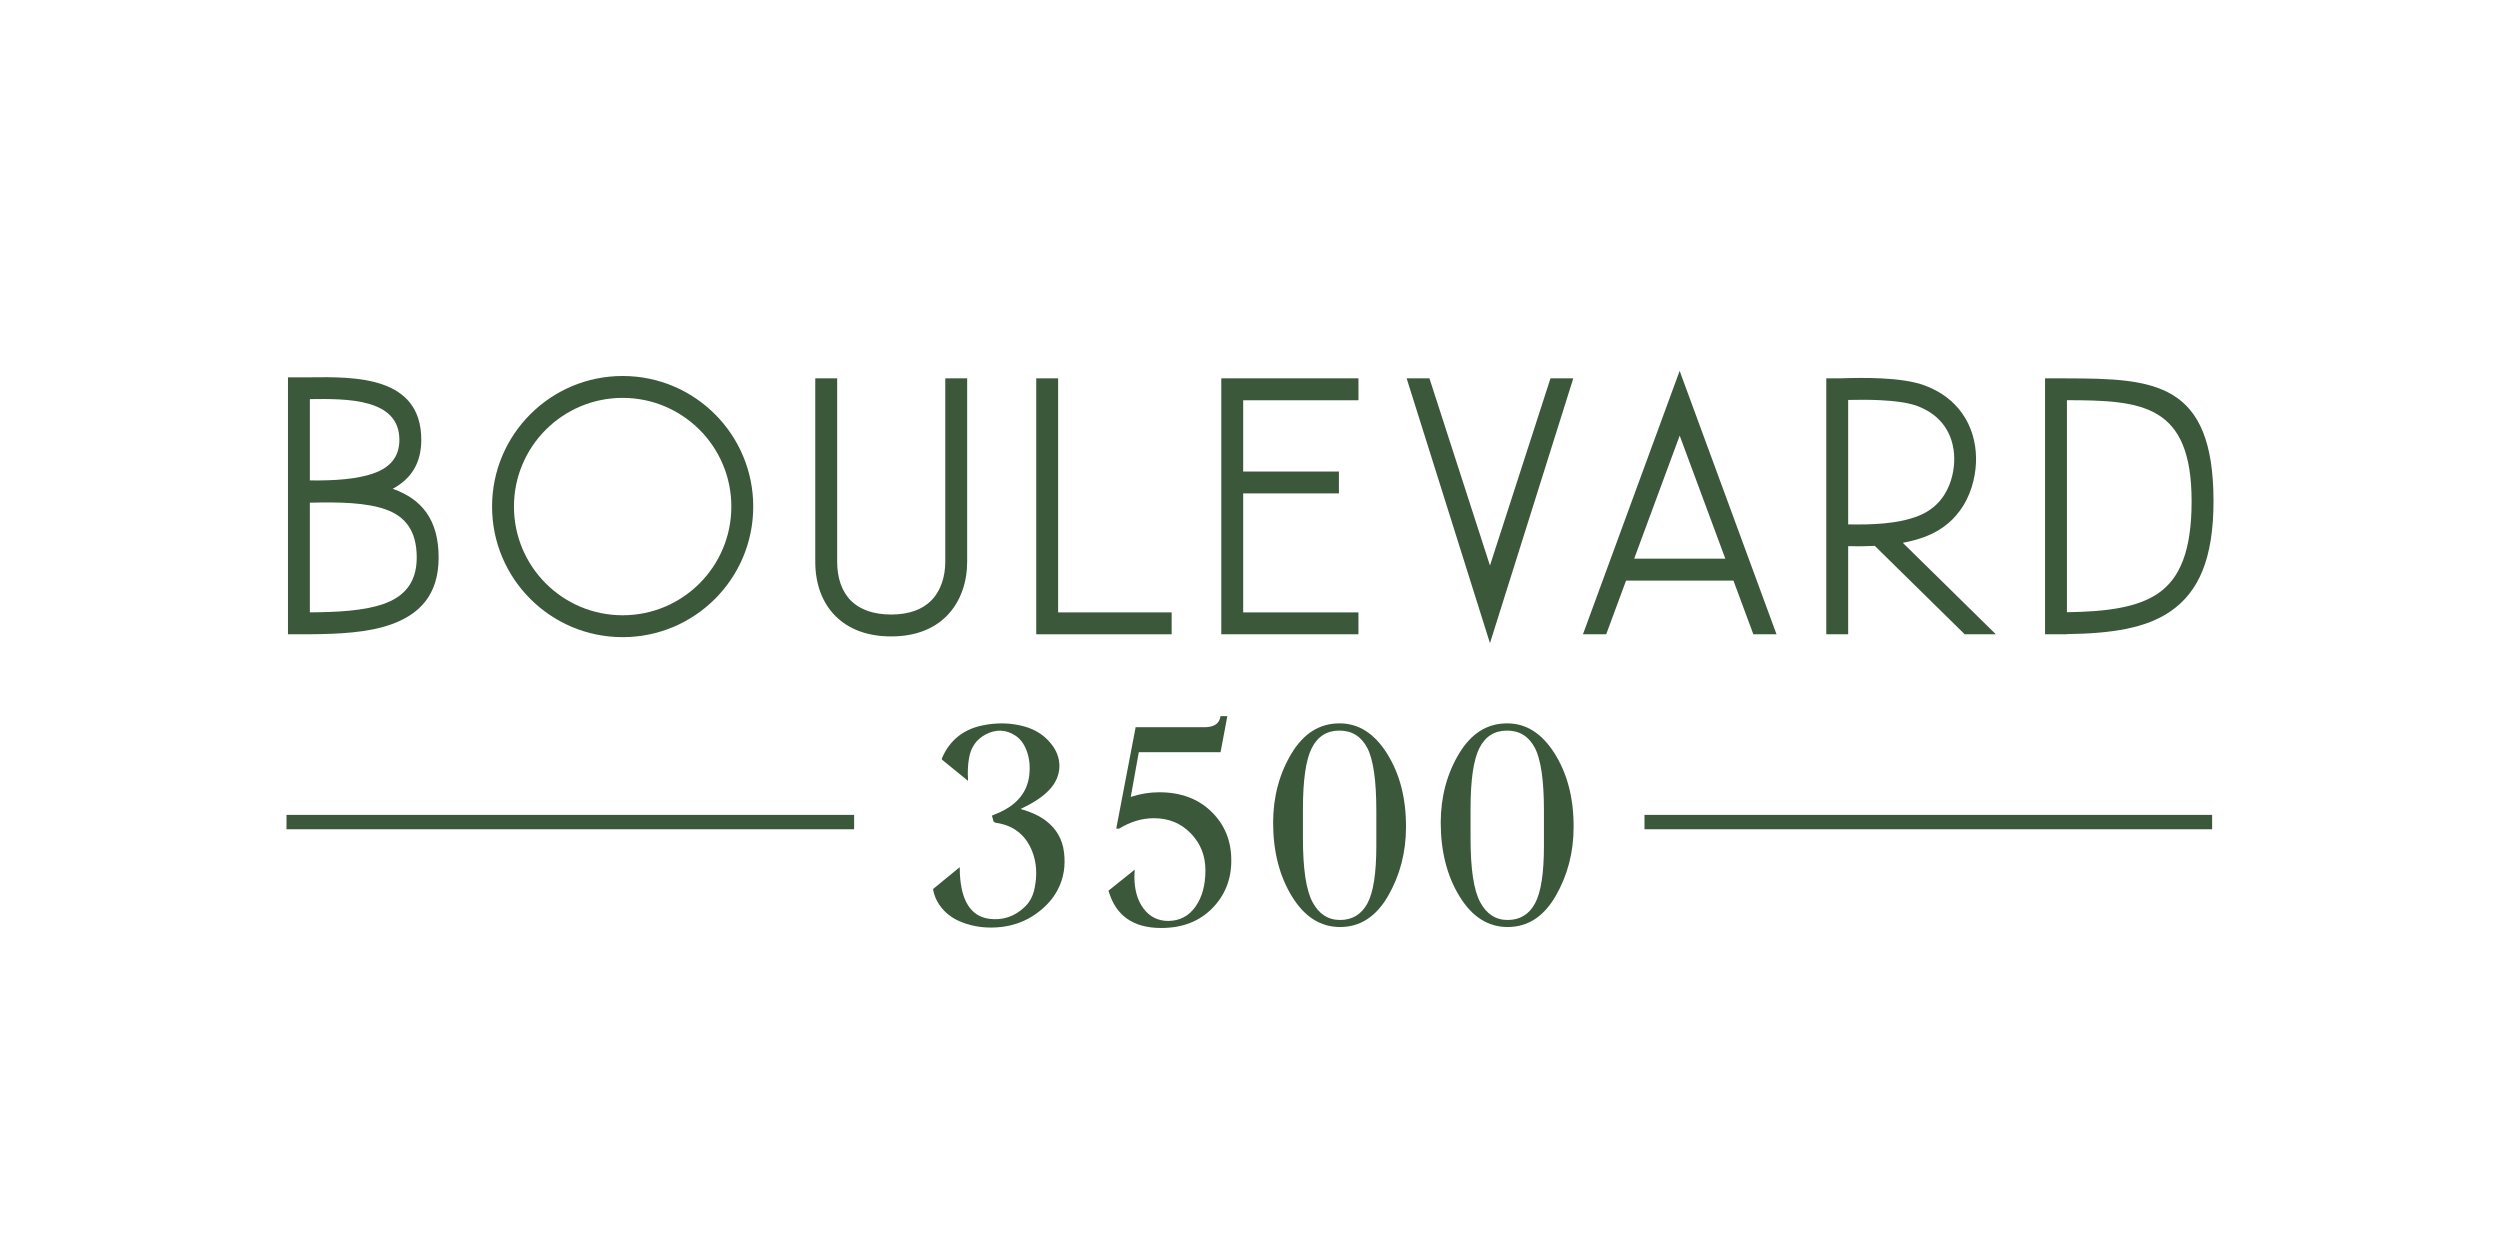
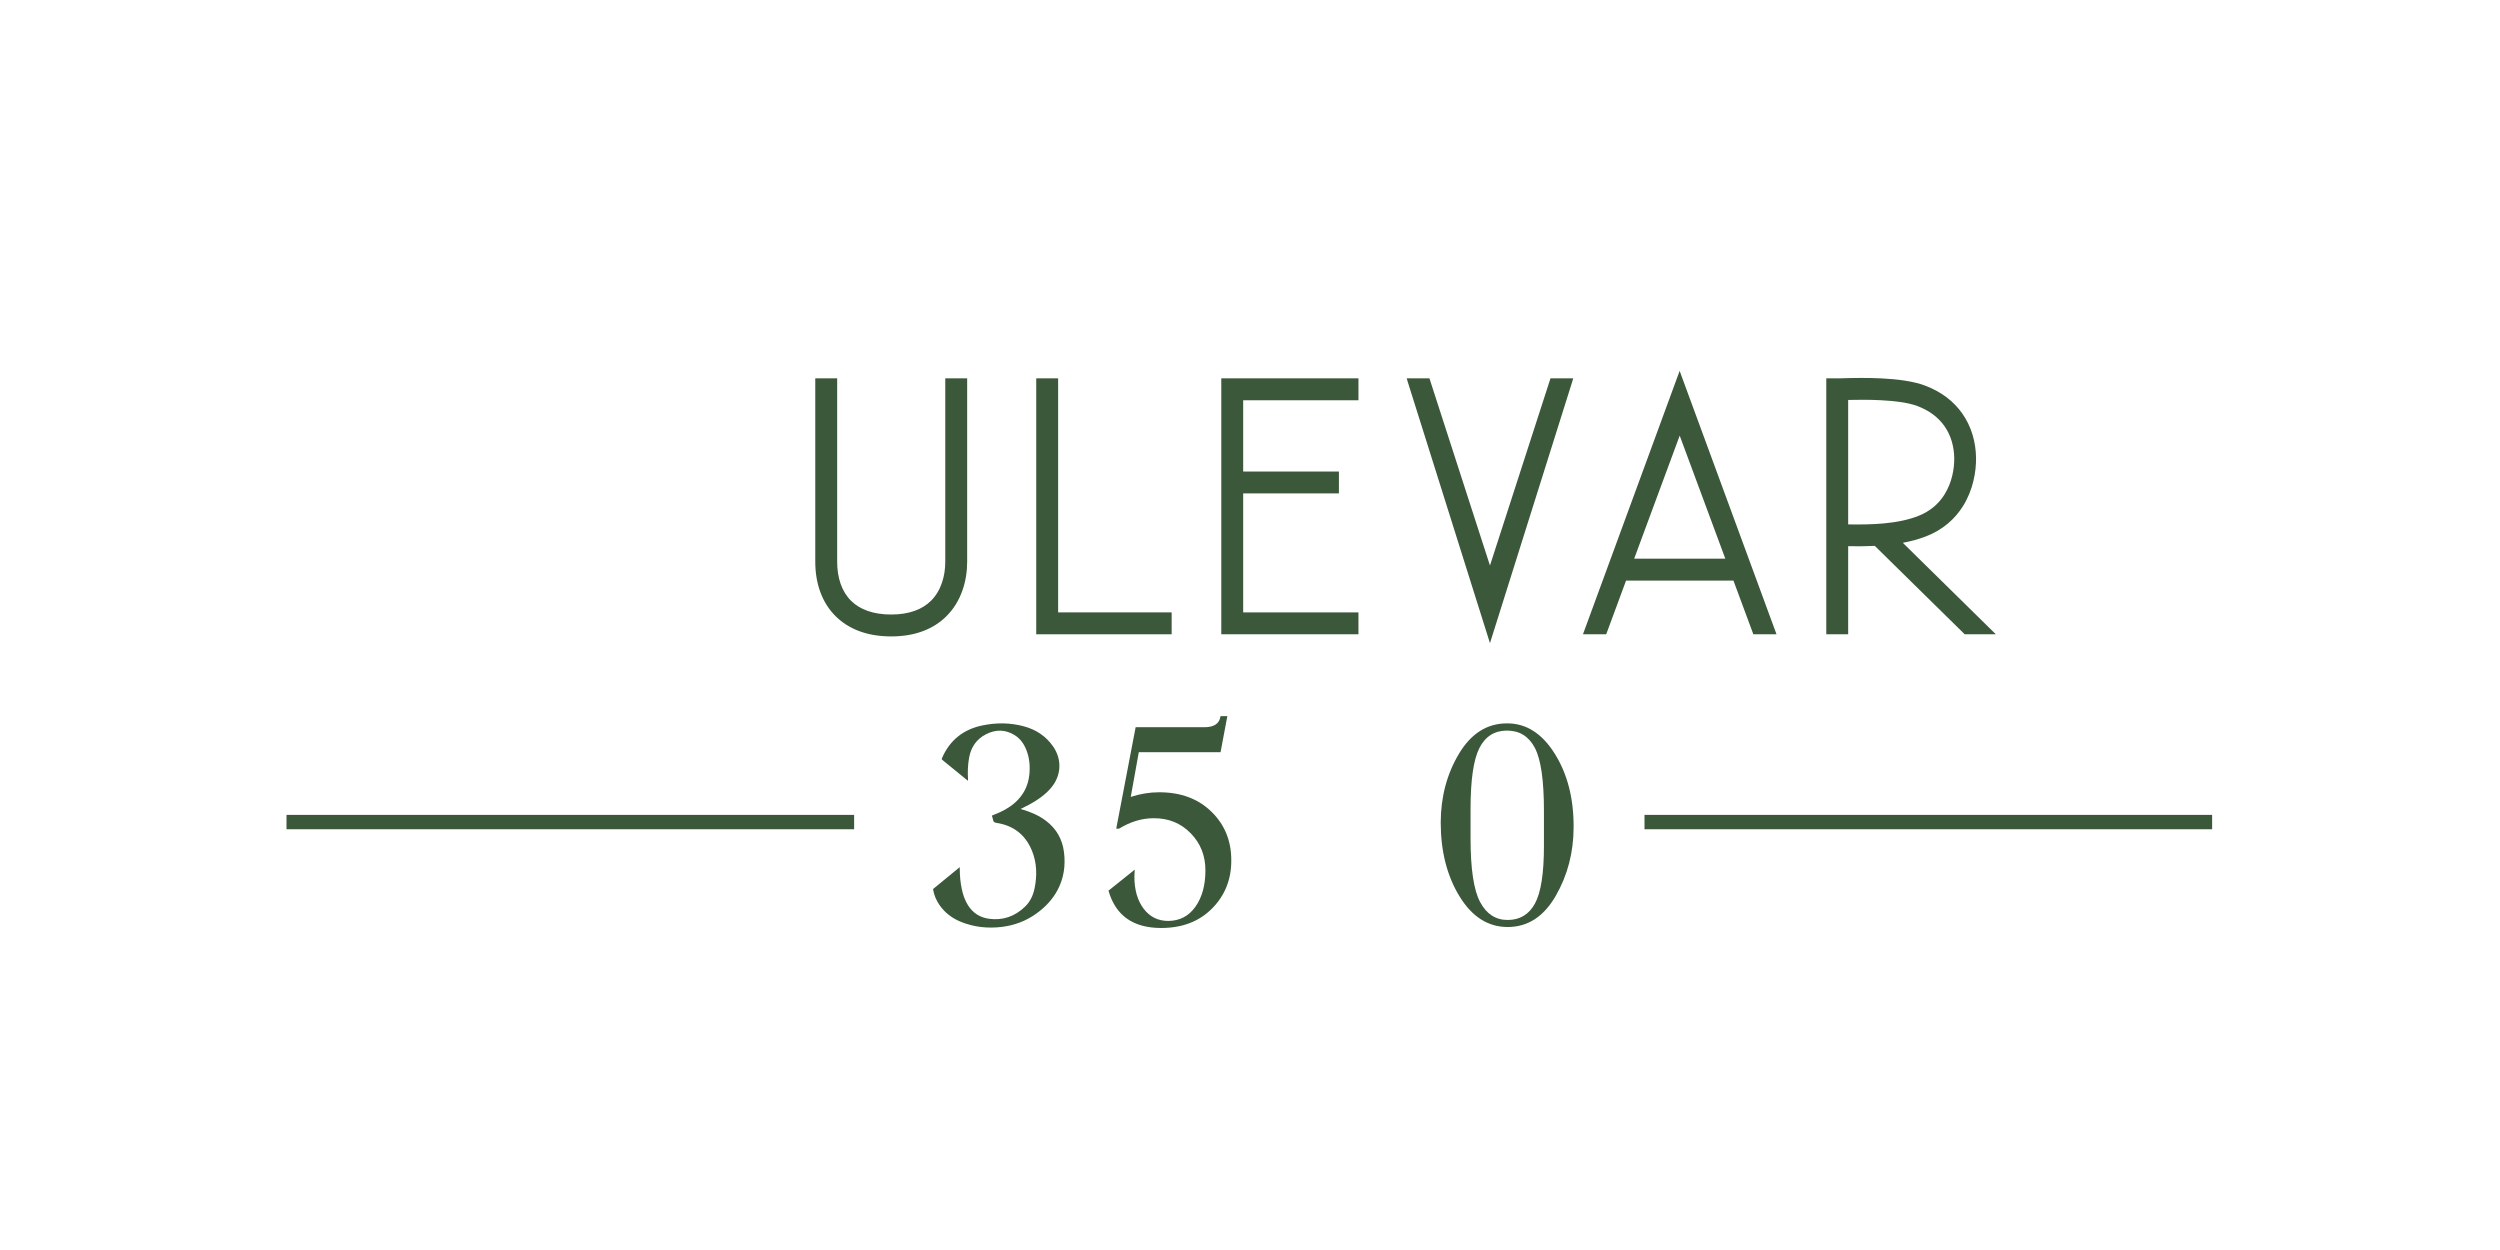
<svg xmlns="http://www.w3.org/2000/svg" id="Layer_1" version="1.1" viewBox="0 0 500 250">
  <g>
-     <path d="M61.971,126.857h-4.378v-51.385h2.189c1.334,0,1.724-.005,2.122-.009,9.056-.112,22.352-.275,22.352,12.506,0,4.804-2.151,7.877-5.716,9.79.043.015.086.029.129.045,5.559,2.006,9.056,5.996,9.056,13.705,0,7.513-3.866,11.4-9.601,13.409-4.617,1.617-10.366,1.892-16.153,1.934v.007ZM77.198,101.908c-3.888-1.403-9.288-1.52-15.227-1.368v21.932c5.418-.039,10.739-.285,14.716-1.677,3.977-1.393,6.66-4.086,6.66-9.287,0-5.452-2.374-8.238-6.149-9.6ZM61.971,79.824v16.26c4.969.062,9.475-.244,12.782-1.428,3.146-1.125,5.124-3.157,5.124-6.687,0-8.359-10.646-8.234-17.906-8.145Z" fill="#3b583a" />
-     <path d="M106.063,119.782c-4.726-4.726-7.649-11.255-7.649-18.467s2.923-13.741,7.649-18.467c4.727-4.726,11.255-7.649,18.467-7.649s13.741,2.923,18.467,7.649c4.726,4.726,7.649,11.255,7.649,18.467s-2.923,13.74-7.649,18.467c-4.726,4.726-11.255,7.649-18.467,7.649s-13.74-2.923-18.467-7.649ZM109.159,85.944c-3.934,3.934-6.367,9.369-6.367,15.372s2.433,11.437,6.367,15.371c3.934,3.934,9.368,6.367,15.371,6.367s11.438-2.433,15.371-6.367c3.934-3.934,6.367-9.368,6.367-15.371s-2.433-11.438-6.367-15.372c-3.933-3.933-9.368-6.367-15.371-6.367s-11.437,2.433-15.371,6.367h0Z" fill="#3b583a" />
    <path d="M167.183,123.3c-2.796-2.742-4.129-6.608-4.129-10.956v-36.674h4.379v36.674c0,3.202.908,5.976,2.812,7.844,1.732,1.698,4.368,2.717,7.999,2.717,3.699,0,6.25-1.079,7.918-2.714,2.07-2.031,2.893-4.996,2.893-7.847v-36.674h4.378v36.674c0,3.888-1.197,8.005-4.21,10.96-2.445,2.397-6.008,3.979-10.979,3.979-4.86,0-8.523-1.494-11.06-3.983Z" fill="#3b583a" />
    <path d="M207.247,126.857v-4.379h0v-46.809h4.378v46.809h22.705v4.379h-27.084Z" fill="#3b583a" />
    <path d="M244.257,126.857v-51.188h27.434v4.379h-23.055v14.254h19.147v4.379h-19.147v23.797h23.054v4.379h-27.433Z" fill="#3b583a" />
    <path d="M310.1,75.662h4.545l-.175.602-16.477,52.367-16.478-52.367-.175-.602h4.545l12.108,37.446,12.107-37.446Z" fill="#3b583a" />
    <path d="M316.592,126.858l5.512-15.018v-.103h.038l13.786-37.56,19.376,52.681h-4.634l-3.983-10.742h-21.473l-3.974,10.742h-4.649ZM326.835,111.737h18.229l-9.124-24.61-9.106,24.61Z" fill="#3b583a" />
    <path d="M369.634,126.857h-4.378v-51.188h2.729c2.464-.083,5.433-.134,8.31.008,3.212.159,6.347.562,8.669,1.428,3.365,1.254,5.801,3.212,7.457,5.547,1.892,2.666,2.742,5.794,2.788,8.91.04,2.74-.58,6.443-2.636,9.701-1.556,2.464-3.909,4.666-7.376,6.012-1.452.563-2.994.982-4.637,1.287l18.57,18.261-.033.034h-6.16l-17.979-17.68c-1.678.082-3.449.097-5.324.066v17.613ZM369.634,79.988v24.892c2.621.045,5.009-.001,7.183-.204,2.544-.238,4.799-.692,6.805-1.471,2.48-.963,4.154-2.524,5.255-4.267,1.537-2.434,2-5.239,1.97-7.324-.033-2.273-.638-4.534-1.984-6.43-1.179-1.661-2.946-3.068-5.422-3.99-1.837-.685-4.527-1.015-7.352-1.154-2.189-.108-4.437-.1-6.455-.052Z" fill="#3b583a" />
-     <path d="M413.388,126.857h-4.379v-51.188h.198v-.002h2.478v.002h1.703v.007c17.521.022,29.313.762,29.313,24.571,0,11.453-2.954,18.107-8.536,21.977-5.035,3.492-12.007,4.475-20.777,4.598v.034ZM413.387,80.038v42.406c7.942-.111,14.151-.936,18.297-3.811,4.34-3.009,6.638-8.555,6.638-18.386,0-19.479-10.019-20.184-24.934-20.209Z" fill="#3b583a" />
  </g>
  <g>
    <path d="M221.701,178.129l5.24-4.198c-.042.534-.063.993-.063,1.378,0,2.649.616,4.791,1.846,6.425,1.231,1.634,2.877,2.452,4.94,2.452,2.293-.021,4.103-.972,5.429-2.852,1.326-1.88,1.989-4.283,1.989-7.21.021-2.948-.958-5.437-2.936-7.467-1.978-2.029-4.45-3.033-7.418-3.012-2.336,0-4.64.694-6.913,2.083h-.568l3.882-20.284h13.762c1.936,0,3.009-.737,3.22-2.211h1.357l-1.357,7.21h-16.35l-1.61,8.94c1.894-.619,3.788-.929,5.682-.929,4.313,0,7.796,1.293,10.448,3.877,2.652,2.585,3.977,5.822,3.977,9.71.021,3.825-1.258,7.039-3.835,9.646-2.578,2.607-5.971,3.909-10.18,3.909-5.618,0-9.133-2.488-10.543-7.467Z" fill="#3b583a" />
-     <path d="M268.006,185.403c-3.914,0-7.123-2.045-9.627-6.137-2.504-4.091-3.756-9.021-3.756-14.789.021-5.127,1.241-9.71,3.661-13.747,2.42-4.038,5.619-6.056,9.596-6.056,3.809-.021,6.986,1.992,9.532,6.04,2.546,4.049,3.809,8.946,3.788,14.693,0,5.042-1.195,9.635-3.583,13.779-2.388,4.145-5.592,6.217-9.612,6.217ZM275.266,169.157v-7.018c0-6.067-.605-10.254-1.815-12.561-1.21-2.307-3.067-3.461-5.571-3.461s-4.346,1.165-5.524,3.493c-1.179,2.329-1.768,6.388-1.768,12.177v5.864c0,6.11.636,10.362,1.91,12.754,1.273,2.393,3.109,3.589,5.508,3.589,2.441,0,4.261-1.095,5.461-3.285,1.199-2.189,1.799-6.04,1.799-11.552Z" fill="#3b583a" />
    <path d="M301.528,185.403c-3.914,0-7.123-2.045-9.627-6.137-2.504-4.091-3.756-9.021-3.756-14.789.021-5.127,1.241-9.71,3.661-13.747,2.42-4.038,5.619-6.056,9.596-6.056,3.809-.021,6.986,1.992,9.533,6.04,2.546,4.049,3.809,8.946,3.788,14.693,0,5.042-1.195,9.635-3.583,13.779-2.388,4.145-5.592,6.217-9.612,6.217ZM308.788,169.157v-7.018c0-6.067-.605-10.254-1.815-12.561-1.21-2.307-3.067-3.461-5.571-3.461s-4.346,1.165-5.524,3.493c-1.179,2.329-1.768,6.388-1.768,12.177v5.864c0,6.11.636,10.362,1.91,12.754,1.273,2.393,3.109,3.589,5.508,3.589,2.441,0,4.261-1.095,5.461-3.285,1.199-2.189,1.799-6.04,1.799-11.552Z" fill="#3b583a" />
    <path d="M198.39,163.121c.549-.231,1.105-.446,1.644-.696,1.38-.638,2.635-1.459,3.668-2.591,1.249-1.368,1.954-2.982,2.156-4.817.182-1.658.064-3.288-.525-4.861-.467-1.248-1.178-2.344-2.312-3.073-1.889-1.215-3.862-1.246-5.845-.219-1.889.979-2.963,2.557-3.347,4.638-.266,1.442-.318,2.892-.224,4.351.006.087,0,.174,0,.3-.124-.093-.232-.169-.335-.253-1.595-1.301-3.189-2.606-4.787-3.903-.137-.111-.159-.2-.088-.365,1.544-3.58,4.251-5.743,8.043-6.539,2.782-.584,5.571-.577,8.328.168,2.415.652,4.414,1.95,5.851,4.022,1.861,2.683,1.647,5.946-.502,8.401-1.164,1.329-2.59,2.314-4.121,3.16-.535.295-1.088.556-1.633.833-.064.032-.128.063-.239.118.155.048.265.083.377.116,1.693.502,3.298,1.188,4.715,2.265,2.087,1.586,3.271,3.694,3.589,6.285.322,2.63-.027,5.157-1.276,7.522-1.027,1.947-2.514,3.487-4.292,4.758-2.081,1.487-4.403,2.351-6.939,2.649-2.783.327-5.493.034-8.099-1.017-1.739-.701-3.193-1.789-4.277-3.338-.659-.942-1.096-1.98-1.299-3.113-.01-.057.029-.148.076-.186,1.349-1.11,2.701-2.216,4.053-3.322.388-.317.775-.635,1.203-.985,0,.123,0,.206,0,.288.009,1.365.114,2.72.396,4.058.246,1.168.621,2.288,1.268,3.303.98,1.537,2.385,2.427,4.18,2.676,2.777.386,5.16-.472,7.173-2.385,1.058-1.005,1.655-2.281,1.945-3.692.527-2.564.473-5.108-.531-7.555-1.299-3.167-3.679-5.021-7.066-5.541-.42-.064-.647-.193-.708-.623-.039-.27-.149-.53-.226-.795-.004-.012.004-.028.006-.041Z" fill="#3b583a" />
  </g>
  <rect x="328.899" y="162.977" width="113.526" height="2.874" fill="#3b583a" />
  <rect x="57.3" y="162.977" width="113.526" height="2.874" fill="#3b583a" />
</svg>